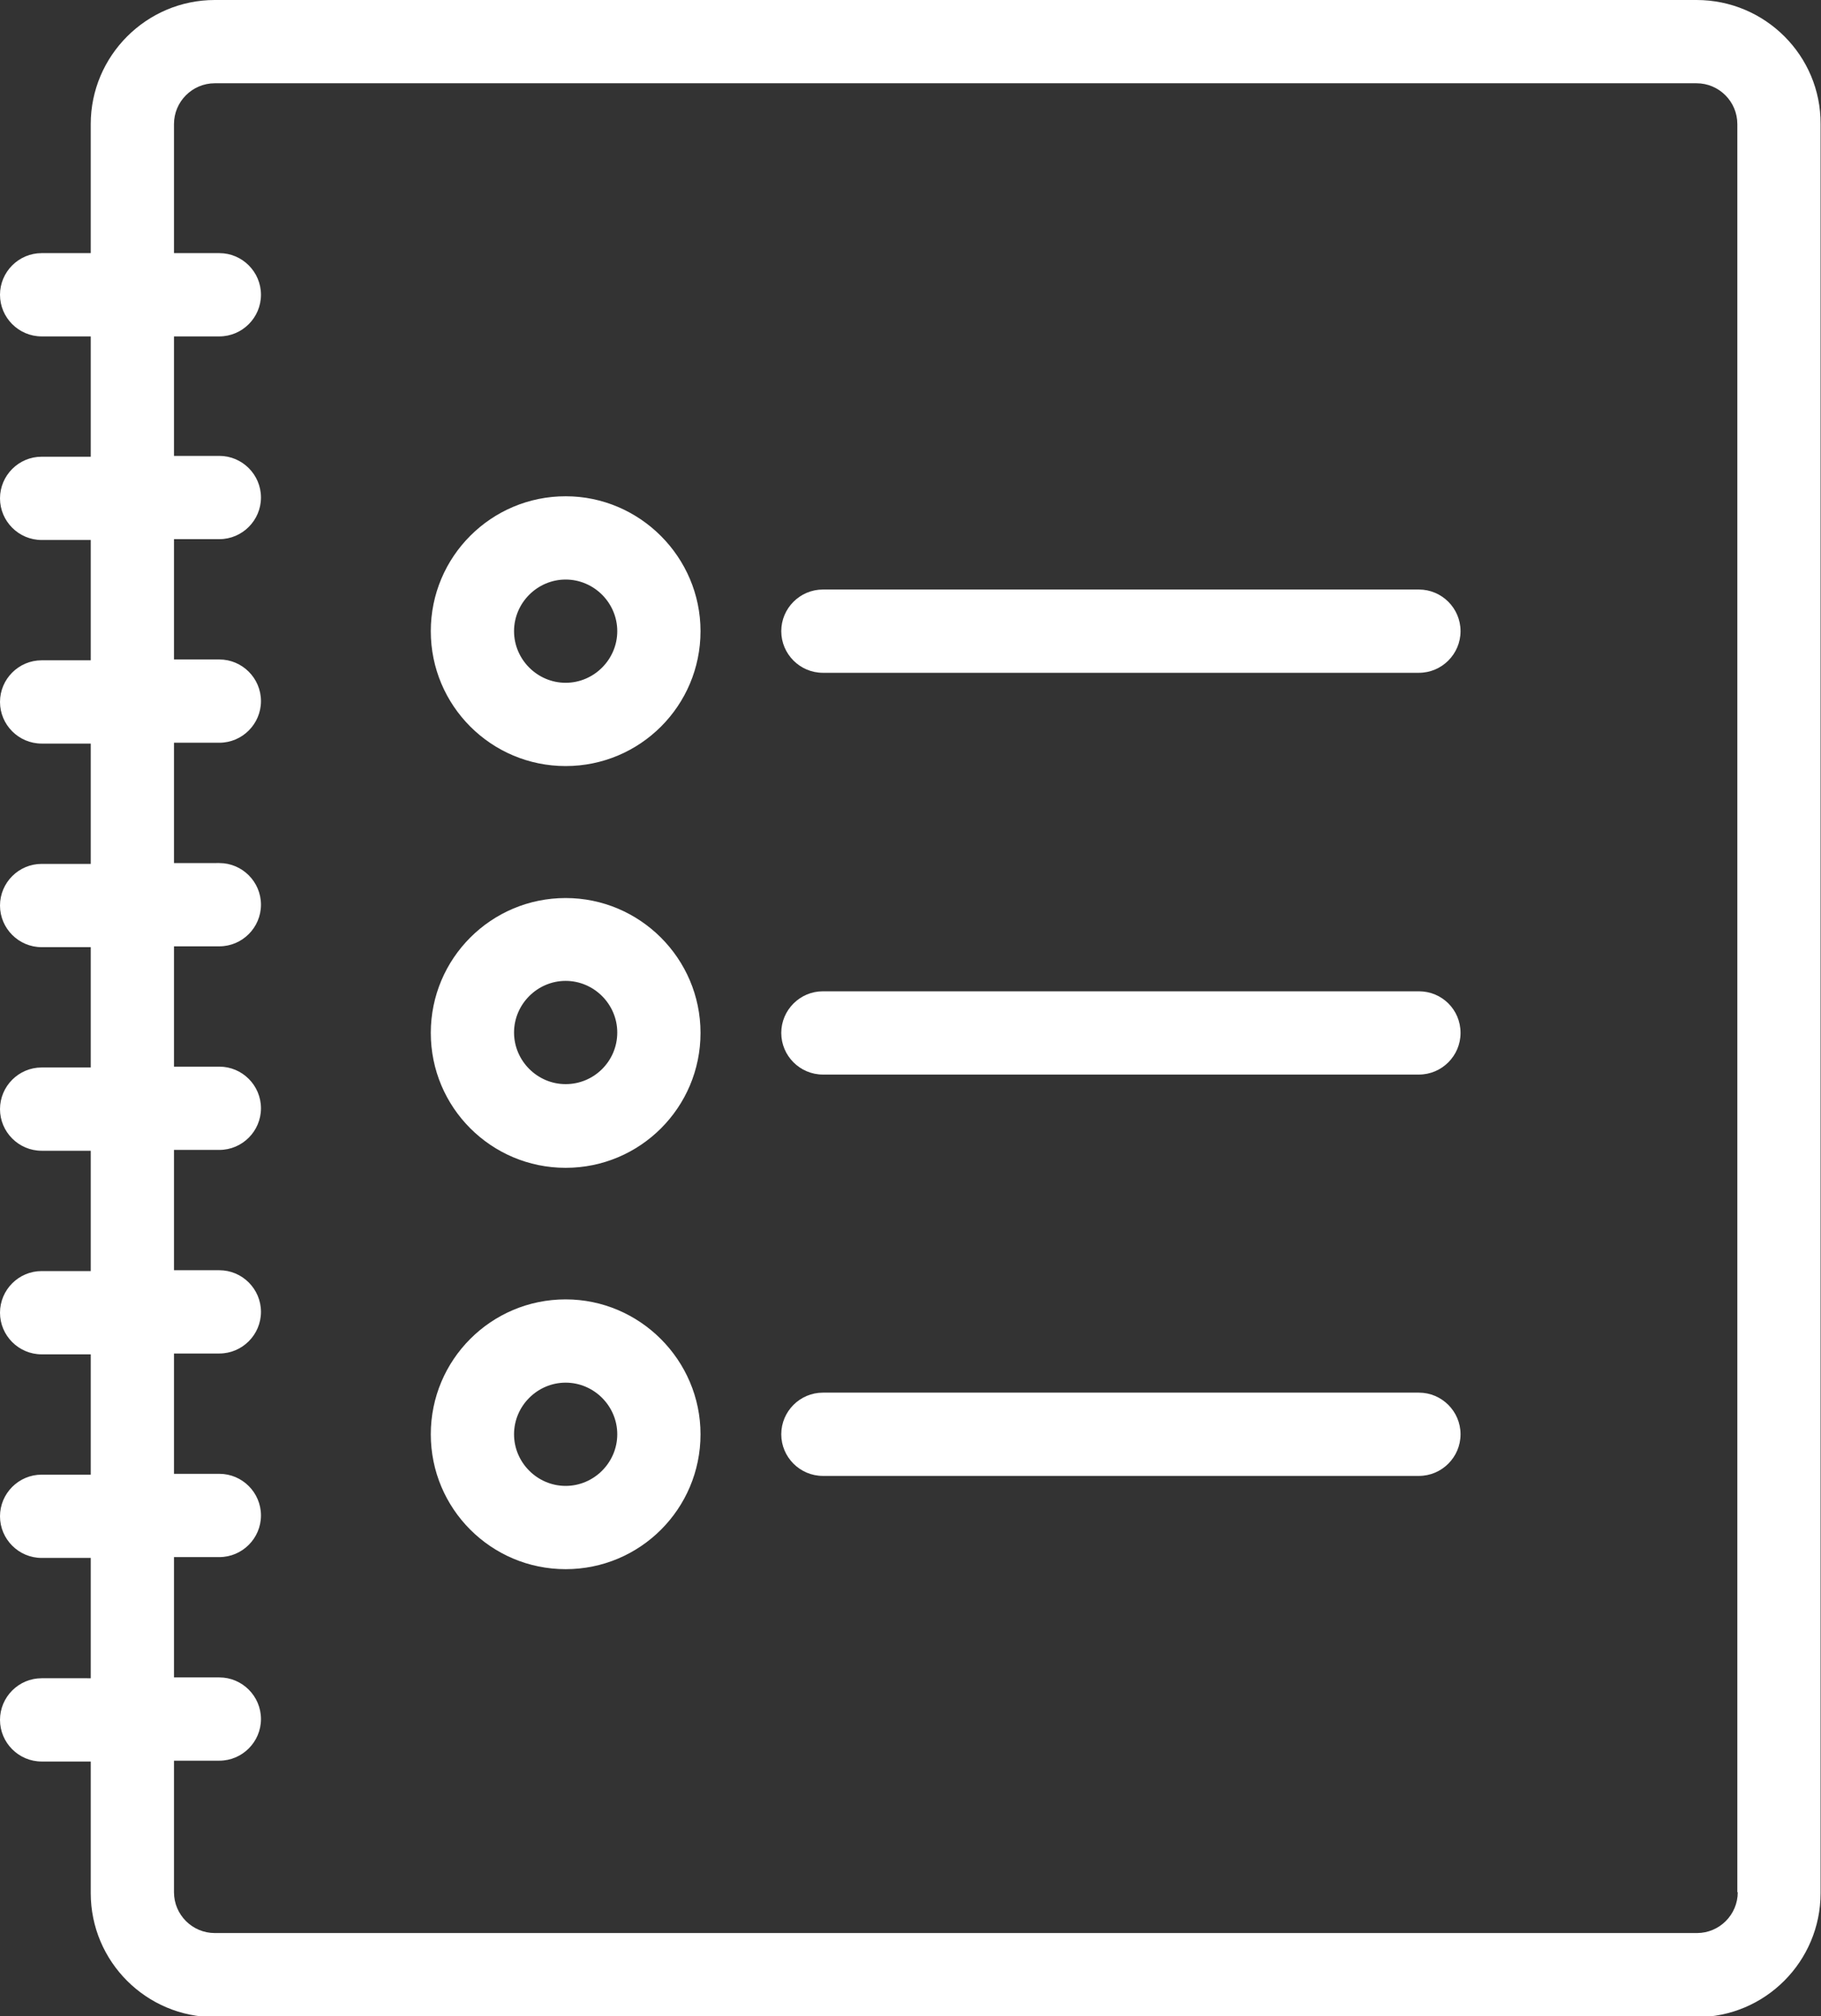
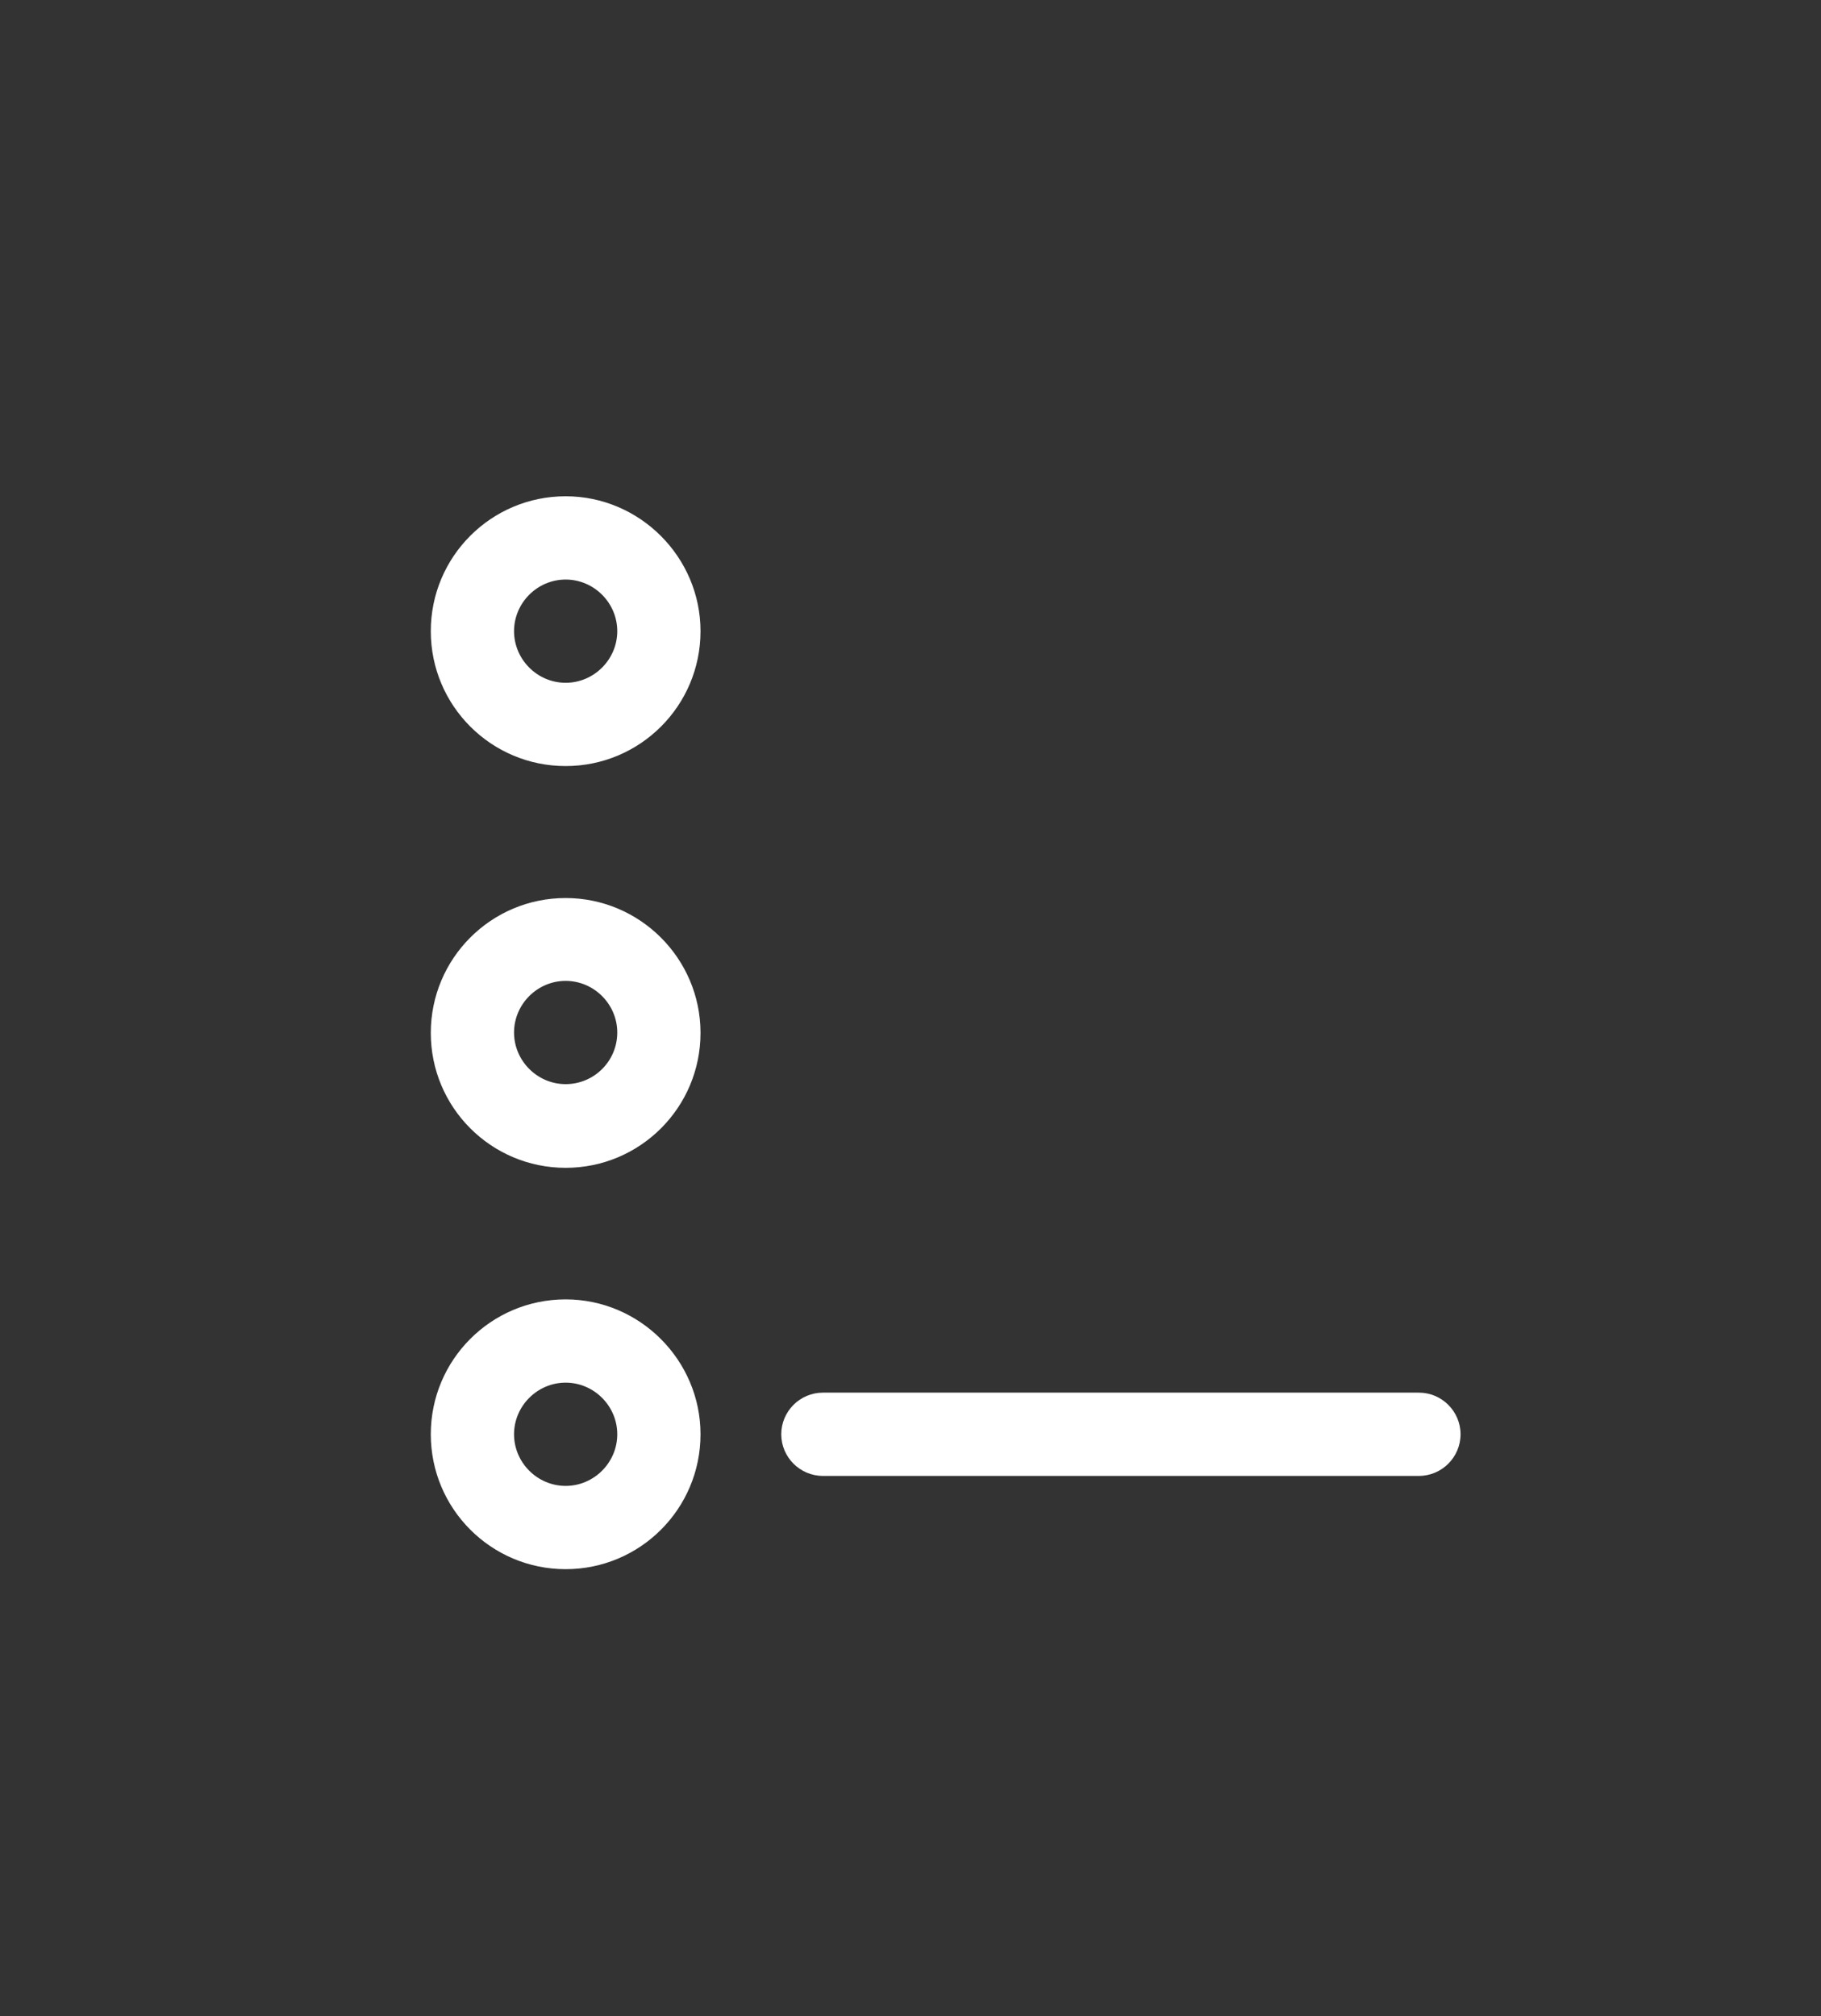
<svg xmlns="http://www.w3.org/2000/svg" version="1.1" id="レイヤー_1" x="0px" y="0px" viewBox="0 0 43.75 48.43" style="enable-background:new 0 0 43.75 48.43;" xml:space="preserve">
  <rect x="0" y="0" width="43.75" height="48.43" fill="#333333" stroke="none" />
  <style type="text/css">
	.st0{fill:#FFFFFF;}
</style>
  <g>
-     <path class="st0" d="M40.76,0H5.16C3.52,0,2.18,1.34,2.18,2.98v3.1H1c-0.55,0-1,0.45-1,1c0,0.55,0.45,1,1,1h1.18v2.89H1   c-0.55,0-1,0.45-1,1c0,0.55,0.45,1,1,1h1.18v2.89H1c-0.55,0-1,0.45-1,1c0,0.55,0.45,1,1,1h1.18v2.89H1c-0.55,0-1,0.45-1,1   c0,0.55,0.45,1,1,1h1.18v2.89H1c-0.55,0-1,0.45-1,1c0,0.55,0.45,1,1,1h1.18v2.89H1c-0.55,0-1,0.45-1,1c0,0.55,0.45,1,1,1h1.18v2.89   H1c-0.55,0-1,0.45-1,1c0,0.55,0.45,1,1,1h1.18v2.89H1c-0.55,0-1,0.45-1,1c0,0.55,0.45,1,1,1h1.18v3.16c0,1.65,1.34,2.98,2.98,2.98   h35.6c1.65,0,2.98-1.34,2.98-2.98V2.98C43.75,1.34,42.41,0,40.76,0z M41.75,45.45c0,0.54-0.44,0.98-0.98,0.98H5.16   c-0.54,0-0.98-0.44-0.98-0.98v-3.16h1.09c0.55,0,1-0.45,1-1c0-0.55-0.45-1-1-1H4.18V37.4h1.09c0.55,0,1-0.45,1-1c0-0.55-0.45-1-1-1   H4.18v-2.89h1.09c0.55,0,1-0.45,1-1c0-0.55-0.45-1-1-1H4.18v-2.89h1.09c0.55,0,1-0.45,1-1c0-0.55-0.45-1-1-1H4.18v-2.89h1.09   c0.55,0,1-0.45,1-1c0-0.55-0.45-1-1-1H4.18v-2.89h1.09c0.55,0,1-0.45,1-1c0-0.55-0.45-1-1-1H4.18v-2.89h1.09c0.55,0,1-0.45,1-1   c0-0.55-0.45-1-1-1H4.18V8.08h1.09c0.55,0,1-0.45,1-1c0-0.55-0.45-1-1-1H4.18v-3.1C4.18,2.44,4.62,2,5.16,2h35.6   c0.54,0,0.98,0.44,0.98,0.98V45.45z" />
    <path class="st0" d="M13.59,11.92c-1.79,0-3.24,1.45-3.24,3.24c0,1.79,1.45,3.24,3.24,3.24c1.79,0,3.24-1.45,3.24-3.24   C16.83,13.38,15.37,11.92,13.59,11.92z M13.59,16.4c-0.68,0-1.24-0.56-1.24-1.24c0-0.68,0.56-1.24,1.24-1.24   c0.68,0,1.24,0.56,1.24,1.24C14.83,15.84,14.27,16.4,13.59,16.4z" />
-     <path class="st0" d="M34.09,14.16H19.77c-0.55,0-1,0.45-1,1c0,0.55,0.45,1,1,1h14.32c0.55,0,1-0.45,1-1   C35.09,14.61,34.64,14.16,34.09,14.16z" />
    <path class="st0" d="M13.59,21.57c-1.79,0-3.24,1.45-3.24,3.24c0,1.79,1.45,3.24,3.24,3.24c1.79,0,3.24-1.45,3.24-3.24   C16.83,23.02,15.37,21.57,13.59,21.57z M13.59,26.04c-0.68,0-1.24-0.56-1.24-1.24c0-0.68,0.56-1.24,1.24-1.24   c0.68,0,1.24,0.56,1.24,1.24C14.83,25.49,14.27,26.04,13.59,26.04z" />
-     <path class="st0" d="M34.09,23.81H19.77c-0.55,0-1,0.45-1,1c0,0.55,0.45,1,1,1h14.32c0.55,0,1-0.45,1-1   C35.09,24.25,34.64,23.81,34.09,23.81z" />
    <path class="st0" d="M13.59,31.21c-1.79,0-3.24,1.45-3.24,3.24c0,1.79,1.45,3.24,3.24,3.24c1.79,0,3.24-1.45,3.24-3.24   C16.83,32.67,15.37,31.21,13.59,31.21z M13.59,35.69c-0.68,0-1.24-0.56-1.24-1.24c0-0.68,0.56-1.24,1.24-1.24   c0.68,0,1.24,0.56,1.24,1.24C14.83,35.13,14.27,35.69,13.59,35.69z" />
    <path class="st0" d="M34.09,33.45H19.77c-0.55,0-1,0.45-1,1c0,0.55,0.45,1,1,1h14.32c0.55,0,1-0.45,1-1   C35.09,33.9,34.64,33.45,34.09,33.45z" />
  </g>
</svg>